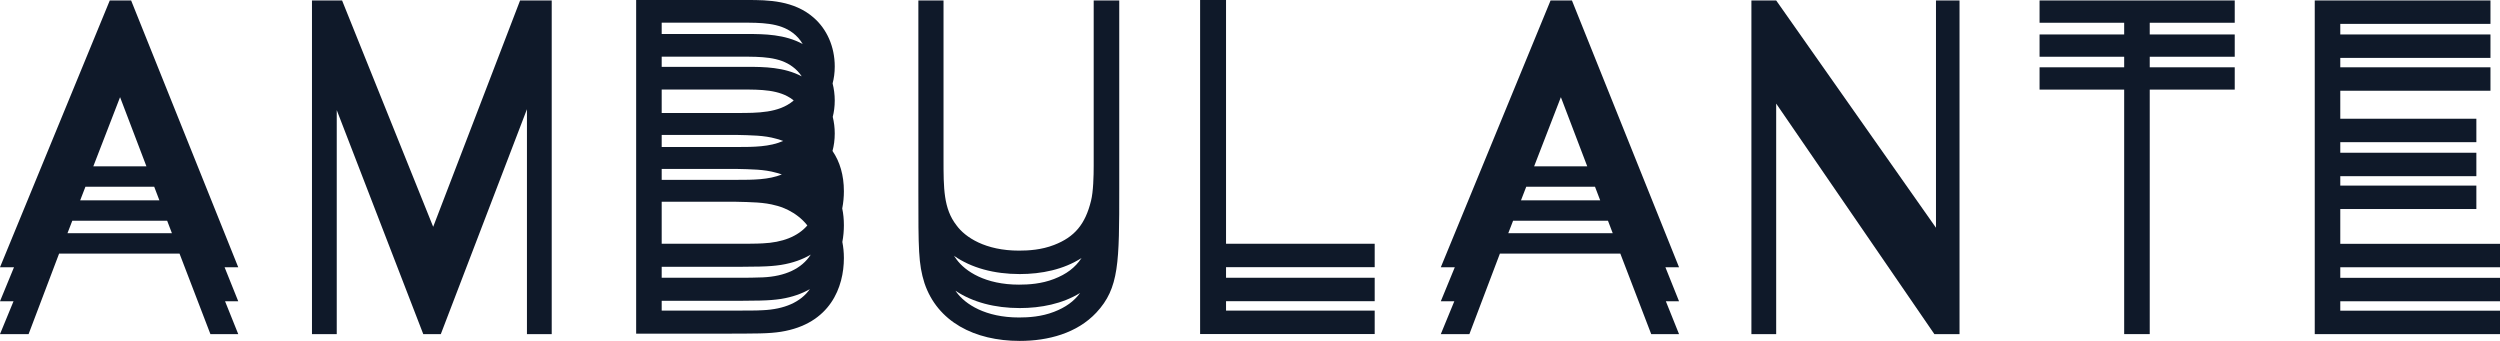
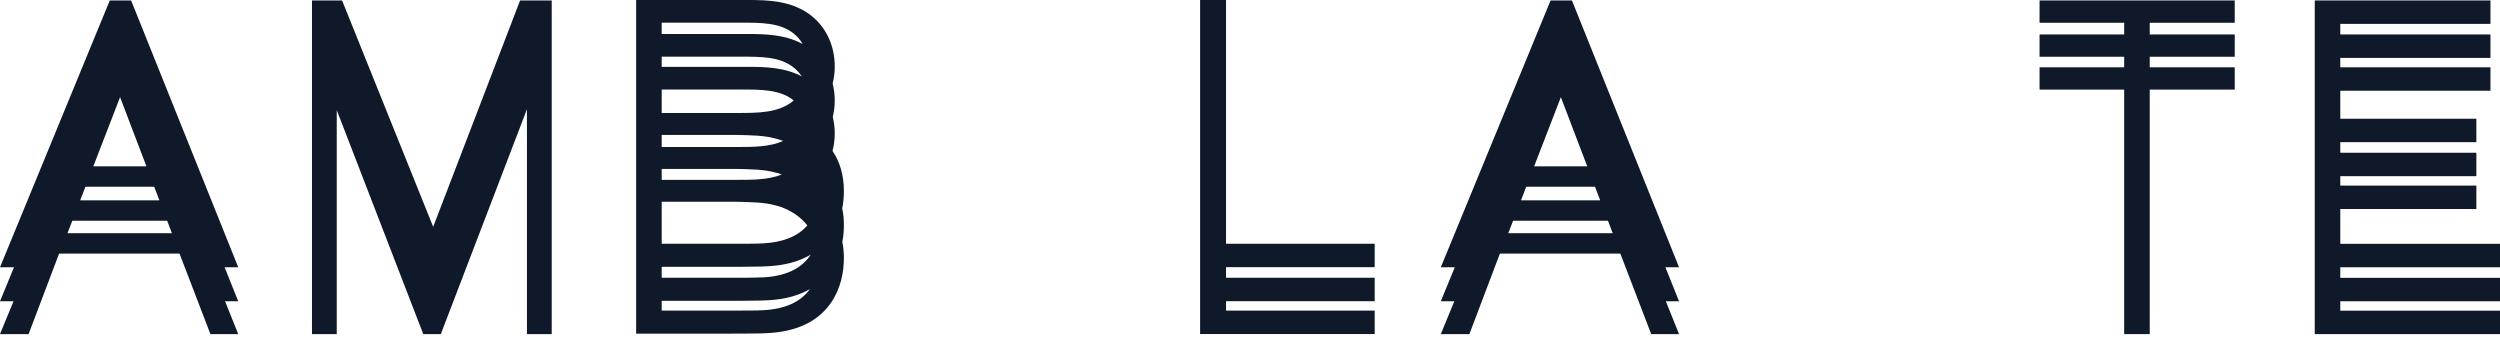
<svg xmlns="http://www.w3.org/2000/svg" width="176" height="24" viewBox="0 0 176 24" fill="none">
  <path d="M4.75 16.418L5.089 15.542H11.769L12.103 16.418H4.75ZM5.644 14.105L6.014 13.148H10.857L11.222 14.105H5.644ZM6.569 11.711L8.453 6.84L10.309 11.711H6.569ZM9.231 0.032H7.729L0 18.815H0.985L0 21.209H0.952L0 23.521H2.013L4.16 17.855H12.639L14.813 23.521H16.772L15.844 21.209H16.772L15.811 18.815H16.772L9.231 0.032Z" fill="#0F1929" />
  <path d="M36.614 0.032L30.496 15.968L24.082 0.032H21.963V23.522H23.707V7.751L29.798 23.522H31.033L37.097 7.689V23.522H38.841V0.032H36.614Z" fill="#0F1929" />
-   <path d="M64.653 13.438C64.653 17.535 64.653 18.573 65.082 19.93C65.994 22.644 68.597 24 71.79 24C73.776 24 75.816 23.468 77.184 22.005C78.795 20.276 78.795 18.493 78.795 13.279V0.032H76.996V11.685C76.996 12.377 76.97 13.494 76.809 14.133C76.406 15.782 75.655 16.687 74.206 17.245C73.32 17.591 72.407 17.644 71.737 17.644C69.376 17.644 67.953 16.713 67.336 15.862C66.424 14.691 66.424 13.255 66.424 11.206V0.032H64.653V13.438ZM71.79 19.294C73.319 19.294 74.879 18.976 76.141 18.163C75.698 18.838 75.079 19.302 74.206 19.639C73.32 19.985 72.407 20.039 71.737 20.039C69.376 20.039 67.953 19.107 67.336 18.256C67.272 18.174 67.214 18.091 67.159 18.007C68.386 18.865 69.995 19.294 71.79 19.294ZM74.206 21.952C73.32 22.297 72.407 22.351 71.737 22.351C69.376 22.351 67.953 21.42 67.336 20.568C67.31 20.535 67.287 20.501 67.263 20.467C68.476 21.279 70.044 21.688 71.79 21.688C73.279 21.688 74.797 21.389 76.04 20.623C75.605 21.22 75.014 21.64 74.206 21.952Z" fill="#0F1929" />
  <path d="M86.313 0H84.488V23.516H96.778V21.867H86.313V21.204H96.778V19.554H86.313V18.809H96.778V17.16H86.313V0Z" fill="#0F1929" />
-   <path d="M125.043 7.293L136.18 23.522H137.951V0.032H136.293V16.034L125.043 0.032H123.299V23.522H125.043V7.293Z" fill="#0F1929" />
  <path d="M149.542 6.308H143.585V4.738H149.542V3.995H143.585V2.426H149.542V1.602H143.585V0.032H157.325V1.602H151.341V2.426H157.325V3.995H151.341V4.738H157.325V6.308H151.341V23.521H149.542V6.308Z" fill="#0F1929" />
  <path d="M162.958 0.032H175.329V1.681H164.756V2.426H175.329V4.076H164.756V4.738H175.329V6.388H164.756V8.359H174.336V10.009H164.756V10.753H174.336V12.403H164.756V13.066H174.336V14.715H164.756V17.165H176V18.815H164.756V19.559H176V21.209H164.756V21.872H176V23.522H162.958V0.032Z" fill="#0F1929" />
  <path d="M106.182 16.418L106.521 15.542H113.202L113.536 16.418H106.182ZM107.077 14.105L107.447 13.148H112.289L112.654 14.105H107.077ZM108.002 11.711L109.886 6.84L111.742 11.711H108.002ZM110.664 0.032H109.161L101.433 18.815H102.418L101.433 21.209H102.384L101.433 23.521H103.445L105.592 17.855H114.072L116.245 23.521H118.204L117.276 21.209H118.204L117.244 18.815H118.204L110.664 0.032Z" fill="#0F1929" />
  <path d="M46.583 21.866V21.177H50.394C53.399 21.177 54.097 21.177 54.982 21.044C55.793 20.914 56.459 20.671 57.015 20.353C56.364 21.277 55.209 21.773 53.694 21.839C53.238 21.866 52.648 21.866 51.386 21.866H46.583ZM46.583 19.553V18.783H50.394C53.399 18.783 54.097 18.783 54.982 18.65C55.822 18.515 56.511 18.259 57.078 17.924C56.443 18.918 55.266 19.458 53.694 19.527C53.238 19.553 52.648 19.553 51.386 19.553H46.583ZM46.583 17.16V14.204H51.816C52.863 14.231 53.801 14.231 54.634 14.47C54.875 14.522 56.039 14.853 56.837 15.87C56.164 16.65 55.081 17.072 53.694 17.133C53.238 17.16 52.648 17.16 51.386 17.16H46.583ZM46.583 12.661V11.892H51.816C52.863 11.918 53.801 11.918 54.634 12.158C54.703 12.173 54.85 12.211 55.042 12.281C54.12 12.658 53.001 12.661 51.896 12.661H46.583ZM46.583 10.349V9.498H51.816C52.863 9.524 53.801 9.524 54.634 9.764C54.714 9.781 54.899 9.831 55.135 9.923C54.196 10.342 53.039 10.349 51.896 10.349H46.583ZM46.583 7.954V6.303H52.219C53.56 6.303 54.875 6.303 55.814 7.021C55.835 7.036 55.853 7.056 55.874 7.072L55.841 7.103C54.822 7.954 53.345 7.954 51.896 7.954H46.583ZM46.583 4.706V3.99H52.219C53.56 3.99 54.875 3.99 55.814 4.709C56.055 4.887 56.269 5.111 56.443 5.376C55.207 4.724 53.792 4.706 52.621 4.706H46.583ZM46.583 2.394V1.596H52.219C53.56 1.596 54.875 1.596 55.814 2.314C56.089 2.519 56.327 2.785 56.512 3.102C55.26 2.414 53.813 2.394 52.621 2.394H46.583ZM52.621 0H44.785V23.489H50.394C53.399 23.489 54.097 23.489 54.982 23.356C58.471 22.797 59.41 20.19 59.41 18.168C59.41 17.767 59.371 17.391 59.301 17.034C59.377 16.633 59.41 16.234 59.41 15.856C59.41 15.437 59.37 15.043 59.293 14.674C59.375 14.261 59.41 13.85 59.41 13.462C59.41 12.334 59.127 11.383 58.608 10.627C58.708 10.26 58.766 9.849 58.766 9.389C58.766 8.983 58.715 8.596 58.626 8.227C58.713 7.881 58.766 7.502 58.766 7.076C58.766 6.656 58.71 6.255 58.616 5.874C58.709 5.518 58.766 5.125 58.766 4.682C58.766 3.272 58.203 2.048 57.29 1.25C55.895 0.026 54.07 0 52.621 0Z" fill="#0F1929" />
</svg>